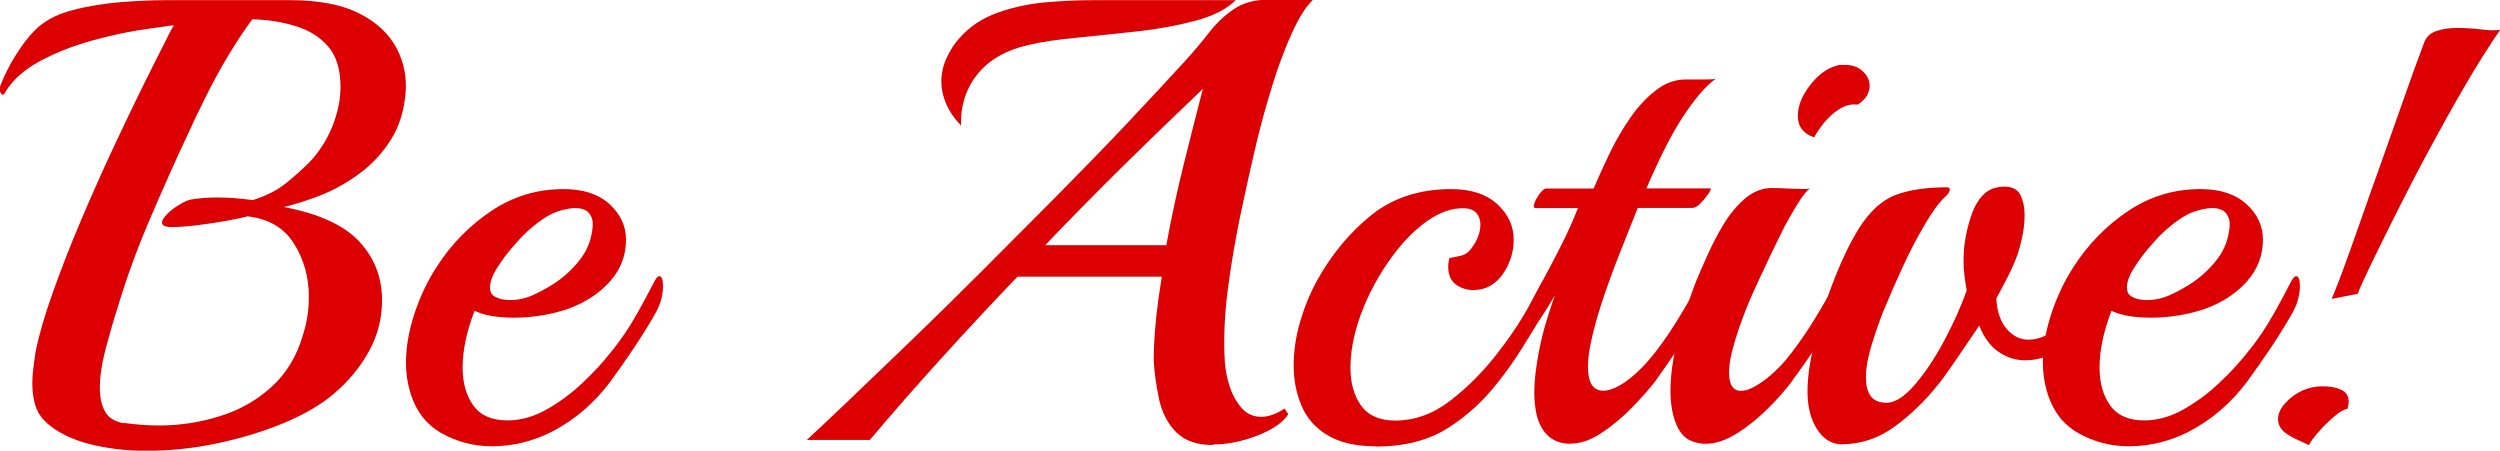
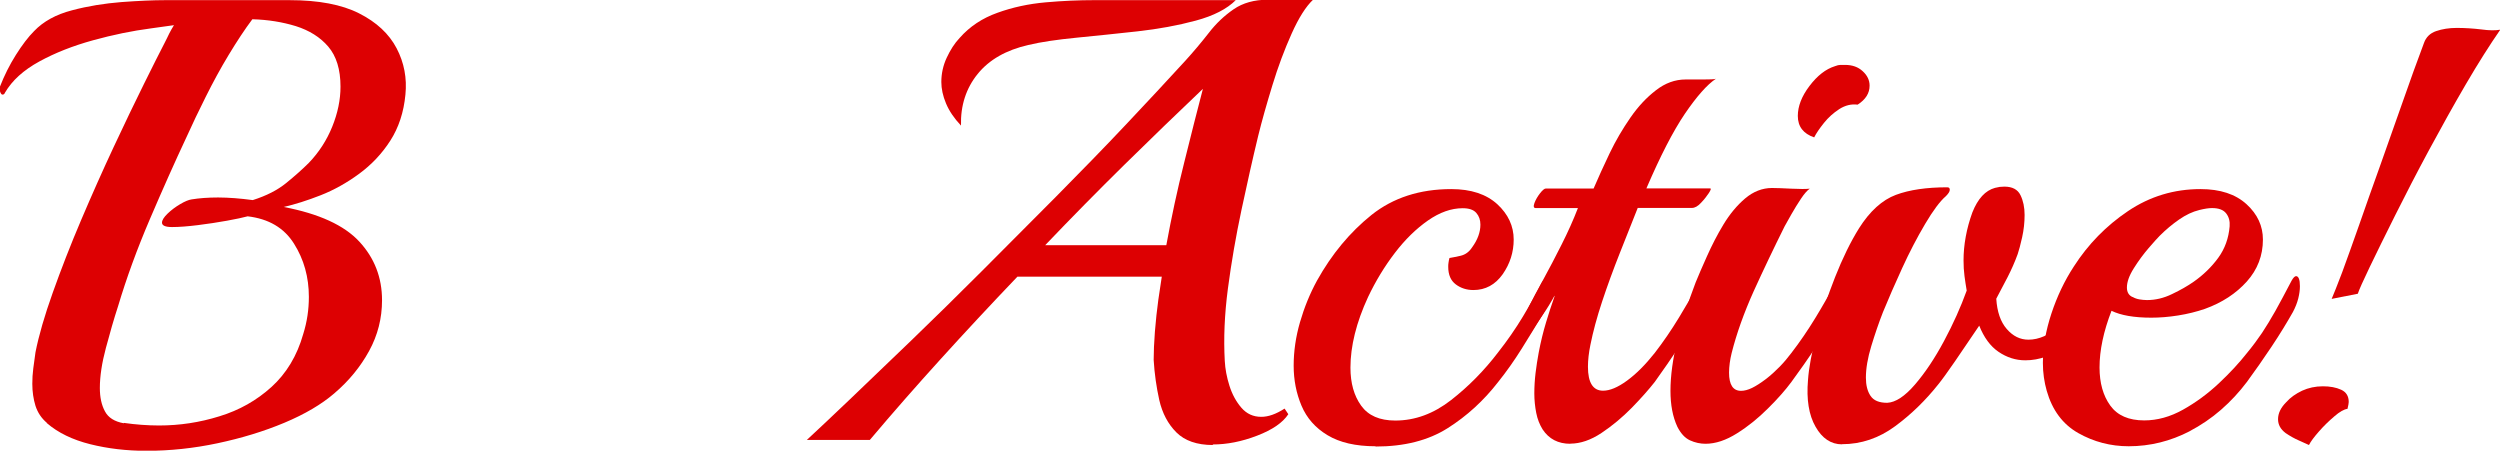
<svg xmlns="http://www.w3.org/2000/svg" viewBox="0 0 181.79 32.77">
  <g fill="#dd0002">
    <path d="m3.41 30.75c-.4-.34-.67-.75-.83-1.24-.15-.49-.23-1.02-.23-1.6 0-.37.02-.74.07-1.12s.1-.77.16-1.17c.24-1.22.66-2.67 1.26-4.35s1.28-3.44 2.06-5.27 1.57-3.61 2.38-5.34 1.54-3.25 2.2-4.58 1.15-2.31 1.49-2.96c.12-.24.24-.47.34-.69.11-.21.22-.41.34-.6l-1.65.23c-1.38.18-2.79.47-4.24.87s-2.75.91-3.9 1.54-1.98 1.38-2.5 2.27c-.03.09-.09.14-.18.14-.06 0-.11-.06-.16-.18s-.05-.26-.02-.41c.31-.79.69-1.56 1.15-2.29s.9-1.31 1.33-1.74c.67-.7 1.59-1.21 2.75-1.51 1.16-.31 2.36-.5 3.6-.6 1.24-.09 2.3-.14 3.19-.14h9.03c2.11 0 3.8.32 5.06.96 1.27.64 2.18 1.49 2.73 2.54s.76 2.18.64 3.37c-.12 1.28-.49 2.4-1.1 3.35s-1.37 1.75-2.27 2.41-1.83 1.18-2.8 1.56-1.86.66-2.68.85c2.57.49 4.4 1.33 5.5 2.52s1.65 2.61 1.65 4.26c0 1.31-.31 2.54-.94 3.69s-1.47 2.18-2.54 3.09c-.92.79-2.12 1.5-3.62 2.13s-3.12 1.12-4.86 1.49-3.47.55-5.18.55c-1.44 0-2.8-.16-4.08-.48s-2.34-.83-3.16-1.54zm5.59 0c.43.06.85.11 1.28.14s.85.05 1.28.05c1.5 0 2.96-.22 4.4-.67 1.44-.44 2.7-1.15 3.78-2.13s1.86-2.26 2.31-3.85c.28-.89.41-1.79.41-2.7 0-1.44-.36-2.73-1.08-3.87-.72-1.15-1.84-1.81-3.37-1.99-.34.09-.84.2-1.51.32s-1.38.23-2.11.32-1.36.14-1.88.14c-.49 0-.73-.11-.73-.32 0-.18.14-.4.41-.66s.58-.49.92-.69.61-.31.82-.34c.55-.09 1.19-.14 1.93-.14.4 0 .8.02 1.21.05s.85.08 1.31.14c.98-.31 1.79-.72 2.43-1.24s1.19-1.01 1.65-1.47c.73-.76 1.3-1.64 1.7-2.63s.6-1.96.6-2.91c0-1.25-.3-2.22-.89-2.91s-1.38-1.18-2.36-1.49c-.98-.3-2.03-.47-3.16-.5-.55.73-1.12 1.6-1.72 2.59s-1.15 2.01-1.67 3.05-.98 2-1.38 2.89c-.86 1.83-1.75 3.83-2.68 6s-1.7 4.28-2.31 6.32c-.31.95-.6 1.96-.89 3.05-.29 1.08-.44 2.06-.44 2.91 0 .67.12 1.24.37 1.7.24.46.7.75 1.38.87z" />
-     <path d="m40.21 31.35c-1.41.73-2.89 1.1-4.45 1.1-1.31 0-2.54-.32-3.67-.96s-1.9-1.67-2.29-3.07c-.18-.64-.28-1.31-.28-2.02 0-1.16.21-2.36.62-3.6s.95-2.38 1.63-3.42c1.04-1.62 2.35-2.96 3.94-4.03s3.35-1.6 5.27-1.6c1.44 0 2.55.37 3.35 1.1.79.73 1.19 1.59 1.19 2.57 0 1.16-.39 2.18-1.17 3.05s-1.8 1.54-3.05 1.99c-.61.21-1.26.37-1.95.48s-1.34.16-1.95.16c-1.25 0-2.22-.17-2.89-.5-.58 1.5-.87 2.87-.87 4.12 0 1.13.26 2.05.78 2.77s1.34 1.08 2.48 1.08c.95 0 1.89-.26 2.82-.78s1.8-1.16 2.61-1.92 1.49-1.5 2.04-2.2c.43-.52.79-1.01 1.1-1.47s.63-.99.96-1.58c.34-.6.73-1.34 1.19-2.22.12-.21.23-.32.32-.32.18 0 .27.25.27.73 0 .28-.04.57-.11.89-.08.32-.21.65-.39.99-.43.76-.94 1.6-1.54 2.5s-1.2 1.76-1.81 2.59c-.55.73-1.18 1.41-1.88 2.02s-1.47 1.13-2.29 1.56zm-4.17-9.76c.15.09.32.15.5.18s.37.05.55.05c.61 0 1.22-.14 1.83-.44.61-.29 1.13-.59 1.56-.89.7-.49 1.3-1.07 1.79-1.74s.76-1.44.83-2.29c.03-.37-.05-.68-.25-.94s-.54-.39-1.03-.39c-.25 0-.55.05-.92.14-.49.12-.98.35-1.47.69s-.96.73-1.42 1.19c-.15.15-.42.45-.8.89s-.74.93-1.08 1.47-.5 1-.5 1.4c0 .34.14.57.41.69z" />
    <path d="m88.2 32.36c-1.16 0-2.05-.31-2.66-.92s-1.02-1.39-1.24-2.34c-.21-.95-.35-1.92-.41-2.93 0-.58.03-1.27.09-2.06s.15-1.57.25-2.32c.11-.75.19-1.31.25-1.67h-10.5c-1.96 2.05-3.81 4.04-5.57 5.98s-3.48 3.9-5.16 5.89h-4.58c.79-.73 1.84-1.72 3.14-2.96s2.77-2.65 4.42-4.24 3.37-3.28 5.16-5.07 3.58-3.59 5.39-5.41c1.8-1.82 3.51-3.57 5.11-5.27s3.03-3.23 4.29-4.61c.61-.67 1.18-1.35 1.72-2.04.53-.69 1.14-1.26 1.81-1.72s1.5-.69 2.47-.69h3.3c-.52.49-1.04 1.31-1.56 2.47s-.99 2.41-1.4 3.76c-.41 1.34-.76 2.57-1.03 3.67-.4 1.65-.8 3.44-1.21 5.36-.41 1.93-.74 3.83-.99 5.73-.25 1.89-.32 3.65-.23 5.27.03.58.14 1.18.34 1.81s.49 1.16.87 1.6.86.66 1.44.66c.52 0 1.08-.2 1.7-.6l.27.41c-.4.61-1.15 1.13-2.27 1.56s-2.19.64-3.23.64zm-18.33-23.24c-.49-.52-.85-1.05-1.08-1.6s-.34-1.07-.34-1.56c0-.61.13-1.2.39-1.76s.57-1.05.94-1.44c.73-.83 1.65-1.44 2.75-1.83 1.1-.4 2.27-.65 3.51-.76s2.42-.16 3.55-.16h10.27c-.64.64-1.61 1.14-2.91 1.49s-2.71.61-4.24.78-3 .32-4.42.46-2.59.31-3.51.53c-1.62.37-2.85 1.07-3.69 2.11s-1.25 2.29-1.21 3.76zm6.14 8.71h8.8c.37-2.02.8-4.03 1.31-6.05.5-2.02.95-3.79 1.35-5.32-1.86 1.77-3.77 3.61-5.71 5.52s-3.86 3.86-5.75 5.84z" />
    <path d="m100.02 32.45c-1.44 0-2.6-.27-3.48-.8-.89-.53-1.52-1.25-1.9-2.15s-.57-1.87-.57-2.91.15-2.09.46-3.16.72-2.08 1.24-3.03c1.07-1.92 2.39-3.51 3.96-4.77 1.57-1.25 3.51-1.88 5.8-1.88 1.44 0 2.55.37 3.35 1.1.79.73 1.19 1.59 1.19 2.57 0 .92-.27 1.76-.8 2.52-.54.76-1.25 1.15-2.13 1.15-.49 0-.92-.14-1.28-.41-.37-.28-.55-.7-.55-1.28 0-.09 0-.19.02-.3.01-.11.04-.22.07-.34.18-.03.45-.08.8-.16s.63-.28.85-.62c.4-.55.6-1.1.6-1.65 0-.34-.1-.62-.3-.85s-.53-.34-.99-.34c-.83 0-1.67.3-2.52.89-.86.6-1.66 1.38-2.41 2.36s-1.4 2.05-1.95 3.21c-.86 1.86-1.28 3.58-1.28 5.13 0 1.13.26 2.05.78 2.77s1.34 1.08 2.48 1.08c1.44 0 2.79-.5 4.06-1.49s2.41-2.15 3.41-3.46c.67-.85 1.28-1.73 1.81-2.61.53-.89.99-1.7 1.35-2.43.12-.21.23-.32.32-.32.18 0 .27.26.27.78 0 .25-.04.53-.11.85-.08.32-.19.62-.34.89-.52.86-1.05 1.71-1.58 2.57-.54.86-1.11 1.67-1.72 2.43-1.04 1.34-2.26 2.46-3.67 3.35s-3.15 1.33-5.23 1.33z" />
    <path d="m114.19 32.27c-.89 0-1.56-.35-2.02-1.05-.21-.34-.37-.73-.46-1.19s-.14-.93-.14-1.42.03-.99.09-1.49.14-1 .23-1.49c.15-.79.33-1.52.53-2.18s.4-1.29.62-1.9v-.05c-.25.46-.55.96-.92 1.49s-.63.92-.78 1.17c-.21.34-.38.5-.5.5s-.18-.14-.18-.41c0-.61.18-1.28.55-2.02.24-.49.58-1.12 1.01-1.9s.87-1.63 1.33-2.54.86-1.8 1.19-2.66h-3.07c-.15 0-.18-.12-.09-.37.09-.24.23-.48.41-.71s.32-.34.41-.34h3.48c.34-.79.73-1.65 1.17-2.57s.95-1.78 1.51-2.59 1.18-1.47 1.86-1.99c.67-.52 1.39-.78 2.15-.78h1.26c.5 0 .82-.01.94-.05-.64.43-1.39 1.28-2.25 2.54-.86 1.27-1.79 3.08-2.8 5.43h4.63c.09 0 .06.11-.09.34s-.34.47-.57.71c-.23.25-.45.37-.66.37h-3.94c-.4 1.01-.83 2.11-1.31 3.3-.47 1.19-.9 2.36-1.28 3.51s-.66 2.19-.85 3.14c-.12.58-.18 1.12-.18 1.6 0 1.16.37 1.74 1.1 1.74.49 0 1.07-.24 1.74-.73s1.34-1.16 2.02-2.02c.61-.79 1.2-1.65 1.76-2.57s1.05-1.76 1.44-2.52c.12-.21.23-.32.32-.32.18 0 .28.25.28.73 0 .25-.04.53-.11.85-.08.32-.21.63-.39.94-.43.73-.93 1.54-1.51 2.41s-1.18 1.74-1.79 2.59c-.43.55-.99 1.18-1.67 1.88-.69.7-1.42 1.31-2.2 1.83s-1.54.78-2.27.78z" />
    <path d="m124.04 32.27c-.4 0-.78-.08-1.15-.25s-.67-.5-.92-.99c-.34-.73-.5-1.6-.5-2.61 0-1.1.17-2.33.5-3.69.34-1.36.78-2.76 1.33-4.19.21-.52.49-1.16.83-1.92s.73-1.53 1.19-2.29.99-1.4 1.58-1.9 1.25-.76 1.95-.76c.34 0 .81.02 1.42.05s1.05.03 1.33 0c-.18.12-.4.37-.64.73-.25.37-.47.74-.69 1.12-.21.38-.38.68-.5.89-.79 1.59-1.54 3.16-2.25 4.72-.7 1.56-1.24 3.06-1.6 4.49-.06.25-.11.49-.14.73-.03.25-.05.47-.05.69 0 .89.29 1.33.87 1.33.24 0 .51-.07.8-.21s.63-.36 1.03-.66c.7-.55 1.31-1.18 1.83-1.88.61-.79 1.19-1.64 1.74-2.54s1.02-1.73 1.42-2.5c.15-.24.26-.37.32-.37.18 0 .27.26.27.78 0 .25-.04.53-.11.85-.08.32-.19.62-.34.89-.43.73-.93 1.54-1.51 2.43s-1.18 1.74-1.79 2.57c-.43.58-.99 1.22-1.7 1.92-.7.7-1.45 1.31-2.25 1.81-.79.5-1.56.76-2.29.76zm7.88-22.28c-.79-.27-1.19-.79-1.19-1.56 0-.7.28-1.43.85-2.18s1.18-1.23 1.86-1.44c.15-.06.28-.09.39-.09h.34c.52 0 .95.15 1.28.46.34.31.5.66.5 1.05 0 .55-.29 1.01-.87 1.38-.46-.06-.9.05-1.33.32-.43.28-.8.61-1.12 1.01s-.56.75-.71 1.05z" />
    <path d="m133.94 32.31c-.79 0-1.44-.43-1.92-1.28-.49-.85-.67-1.99-.55-3.39.06-.89.27-2.01.62-3.37s.8-2.73 1.35-4.12 1.13-2.57 1.74-3.55c.79-1.25 1.69-2.06 2.68-2.43s2.24-.55 3.74-.55c.12 0 .18.06.18.18s-.09.27-.28.46c-.43.37-.93 1.04-1.51 2.02s-1.14 2.05-1.67 3.21-1 2.23-1.4 3.21c-.31.79-.59 1.62-.85 2.47-.26.86-.39 1.62-.39 2.29 0 .55.11.99.34 1.33s.63.5 1.21.5c.61-.03 1.28-.47 2.02-1.33s1.44-1.91 2.11-3.16 1.22-2.48 1.65-3.67c-.06-.34-.11-.69-.16-1.05-.05-.37-.07-.75-.07-1.15 0-.55.05-1.12.16-1.72s.27-1.18.48-1.76c.4-1.01.95-1.6 1.65-1.79.12-.03.24-.05.34-.07.11-.01.22-.02.34-.02.58 0 .97.21 1.17.62s.3.89.3 1.44-.06 1.09-.18 1.63-.23.94-.32 1.21c-.21.58-.46 1.14-.73 1.67-.28.54-.55 1.06-.83 1.58.06.95.31 1.68.76 2.2s.97.78 1.58.78c.76 0 1.53-.34 2.29-1.01.43-.37.82-.83 1.17-1.4s.67-1.09.94-1.58c.15-.27.26-.33.32-.18s.09.4.09.73c0 .27-.02.57-.07.89s-.13.57-.25.76c-.43.76-.92 1.4-1.47 1.9s-1.13.88-1.74 1.12c-.49.18-.99.27-1.51.27-.7 0-1.35-.21-1.95-.62s-1.06-1.05-1.4-1.9c-.64.95-1.23 1.81-1.76 2.59-.54.78-.94 1.34-1.21 1.67-.92 1.16-1.96 2.18-3.14 3.05s-2.47 1.31-3.87 1.31z" />
    <path d="m159.24 31.35c-1.41.73-2.89 1.1-4.45 1.1-1.31 0-2.54-.32-3.67-.96s-1.89-1.67-2.29-3.07c-.18-.64-.28-1.31-.28-2.02 0-1.16.21-2.36.62-3.6s.95-2.38 1.63-3.42c1.04-1.62 2.35-2.96 3.94-4.03s3.35-1.6 5.27-1.6c1.44 0 2.55.37 3.35 1.1s1.19 1.59 1.19 2.57c0 1.16-.39 2.18-1.17 3.05s-1.8 1.54-3.05 1.99c-.61.21-1.26.37-1.95.48s-1.34.16-1.95.16c-1.25 0-2.21-.17-2.89-.5-.58 1.5-.87 2.87-.87 4.12 0 1.13.26 2.05.78 2.77s1.34 1.08 2.47 1.08c.95 0 1.89-.26 2.82-.78s1.8-1.16 2.61-1.92 1.49-1.5 2.04-2.2c.43-.52.79-1.01 1.1-1.47.3-.46.63-.99.96-1.58s.73-1.34 1.19-2.22c.12-.21.23-.32.32-.32.18 0 .28.25.28.73 0 .28-.04.57-.12.89s-.21.65-.39.99c-.43.76-.94 1.6-1.54 2.5s-1.2 1.76-1.81 2.59c-.55.73-1.18 1.41-1.88 2.02s-1.47 1.13-2.29 1.56zm-4.17-9.76c.15.09.32.15.5.18s.37.05.55.05c.61 0 1.22-.14 1.83-.44.61-.29 1.13-.59 1.56-.89.7-.49 1.3-1.07 1.79-1.74s.76-1.44.83-2.29c.03-.37-.05-.68-.25-.94s-.54-.39-1.03-.39c-.25 0-.55.05-.92.14-.49.12-.98.35-1.47.69s-.96.73-1.42 1.19c-.15.15-.42.45-.8.89s-.74.93-1.08 1.47-.5 1-.5 1.4c0 .34.14.57.41.69z" />
    <path d="m167.9 32.36c-.12-.06-.36-.17-.71-.32s-.68-.34-.99-.55c-.37-.28-.55-.61-.55-1.01 0-.43.2-.84.6-1.24.3-.34.69-.61 1.15-.83.46-.21.96-.32 1.51-.32.52 0 .96.08 1.33.25s.55.47.55.89c0 .09-.03.26-.09.5-.25.03-.57.21-.96.55-.4.34-.77.7-1.12 1.1s-.59.72-.71.96zm1.65-10.63c.15-.34.4-.98.76-1.92.35-.95.76-2.1 1.24-3.46.47-1.36.99-2.81 1.54-4.35s1.09-3.08 1.63-4.61c.53-1.53 1.05-2.95 1.54-4.26.15-.43.45-.72.89-.87s.94-.23 1.49-.23c.61 0 1.21.04 1.79.11.58.08 1.04.08 1.38.02-.76 1.1-1.6 2.42-2.5 3.96s-1.79 3.14-2.68 4.79-1.7 3.22-2.45 4.72-1.37 2.76-1.86 3.78-.78 1.67-.87 1.95l-1.88.37z" />
  </g>
</svg>